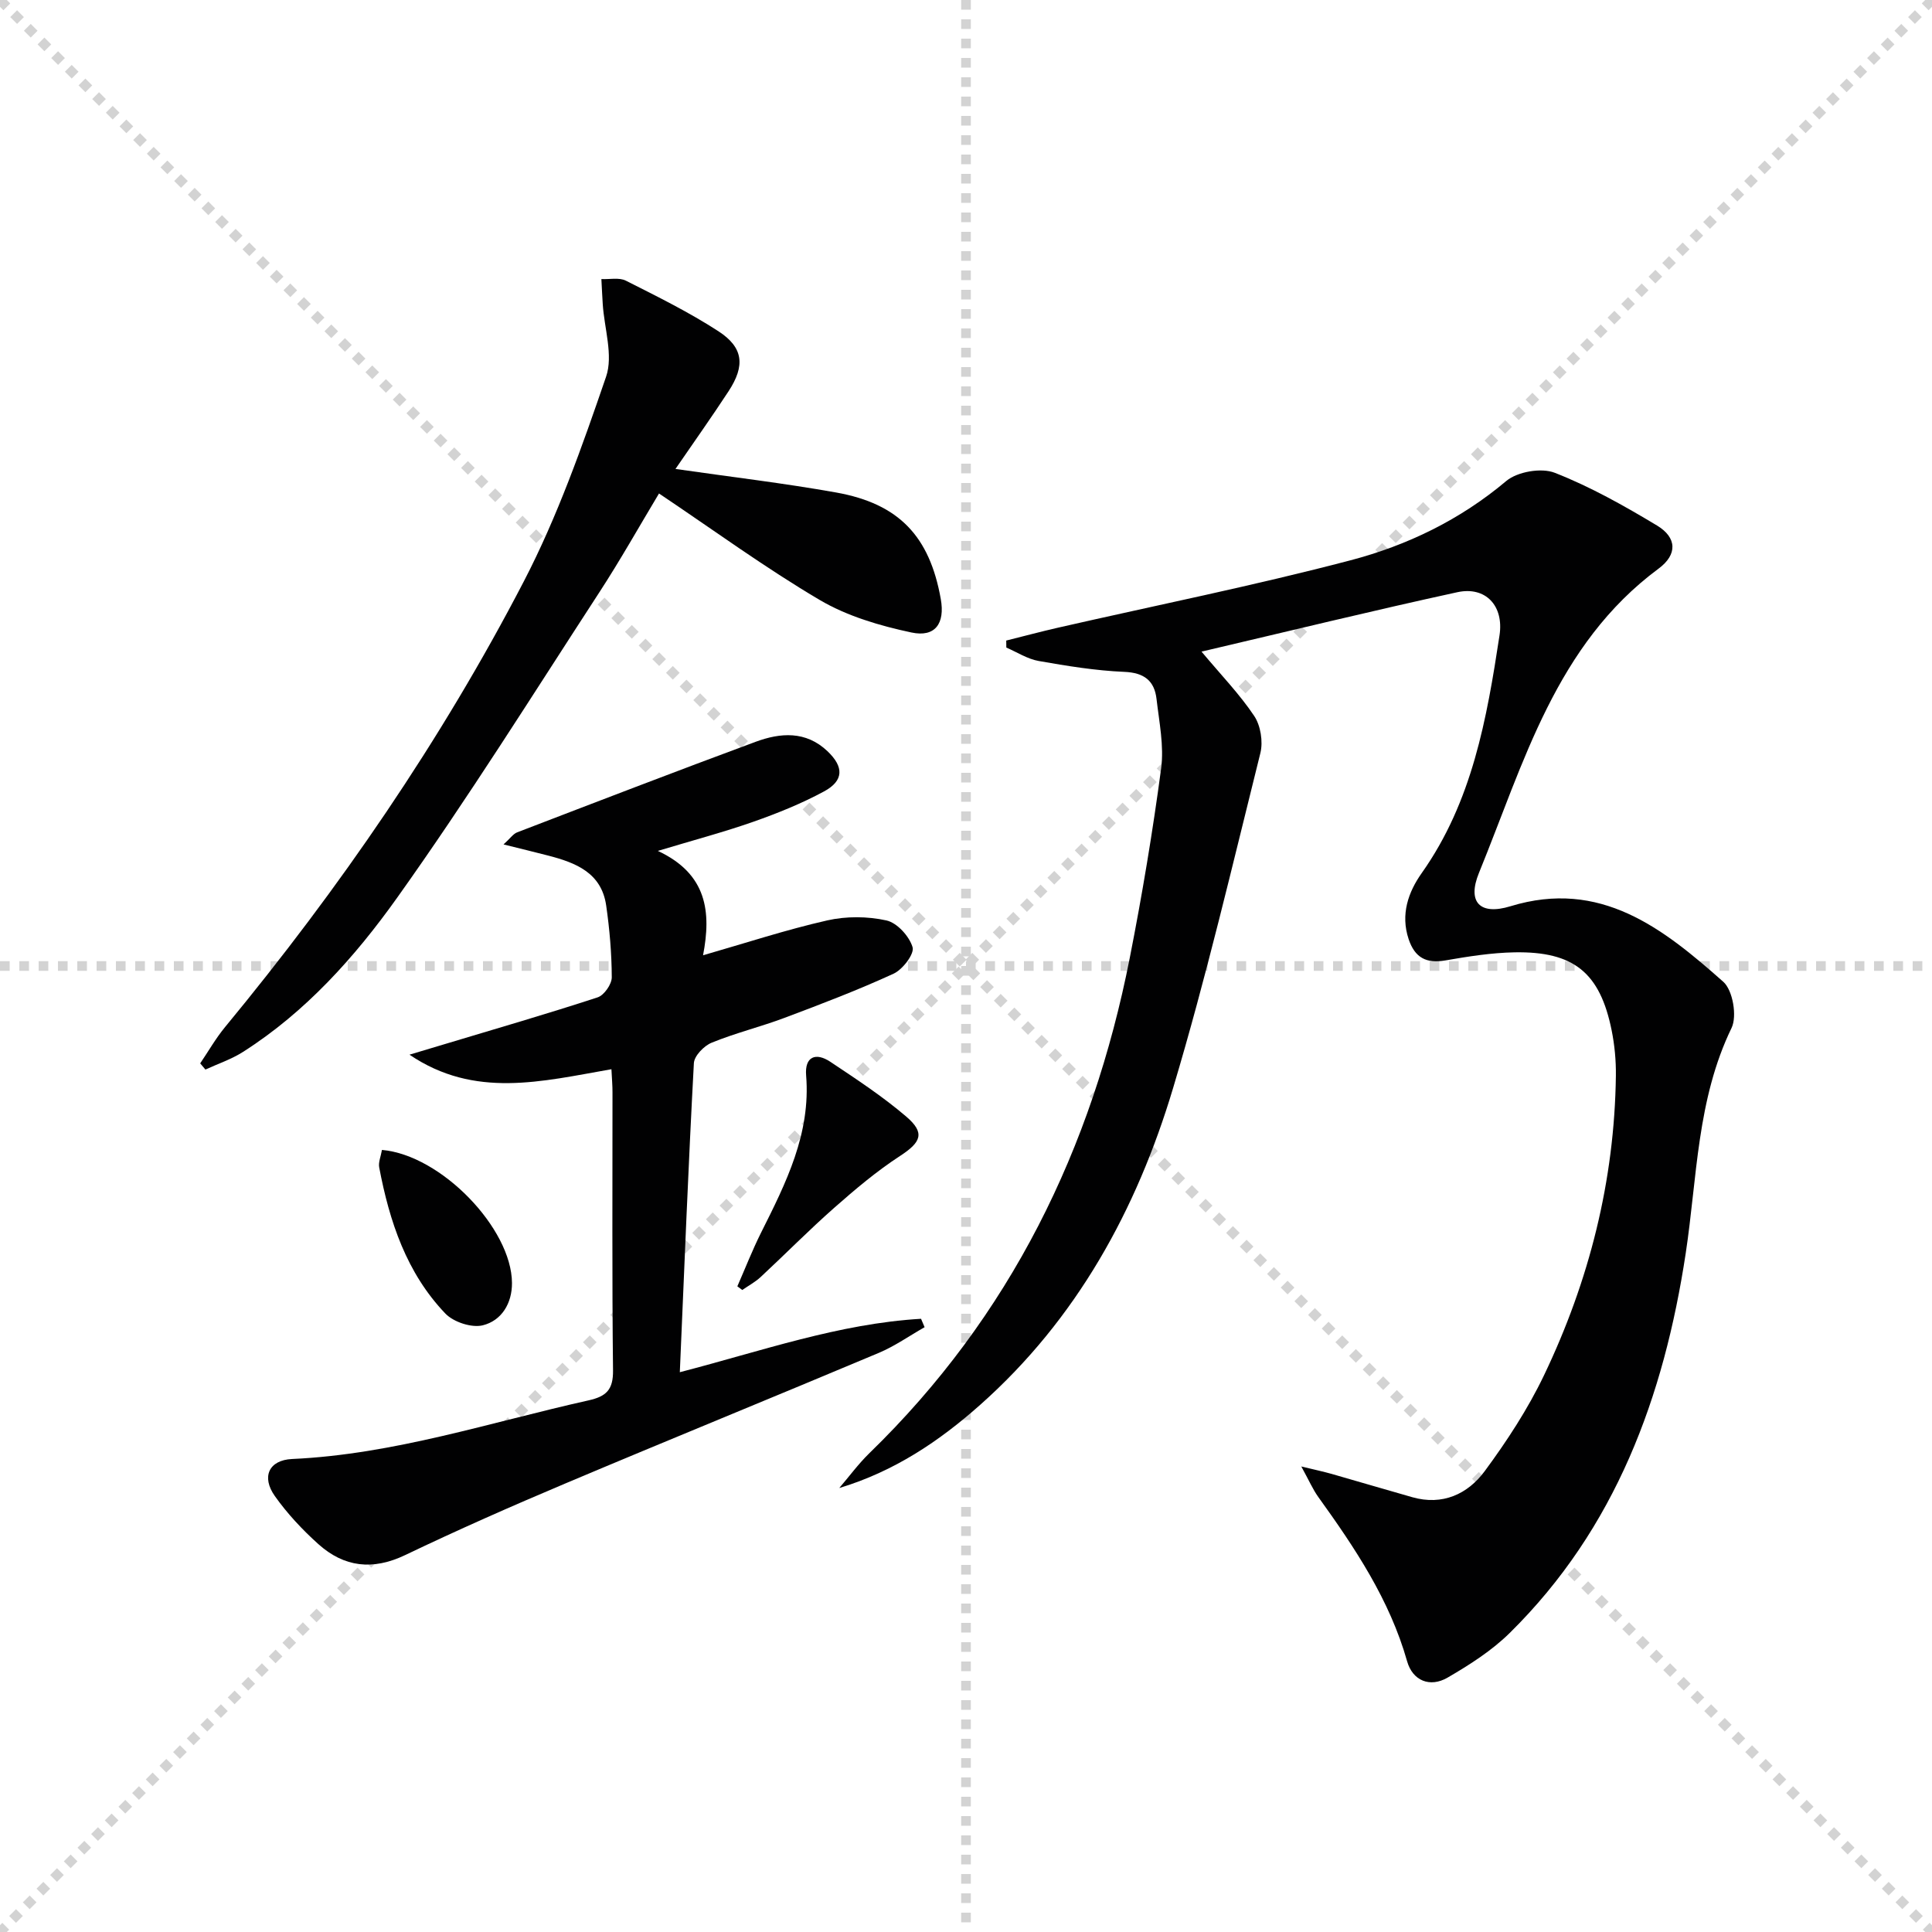
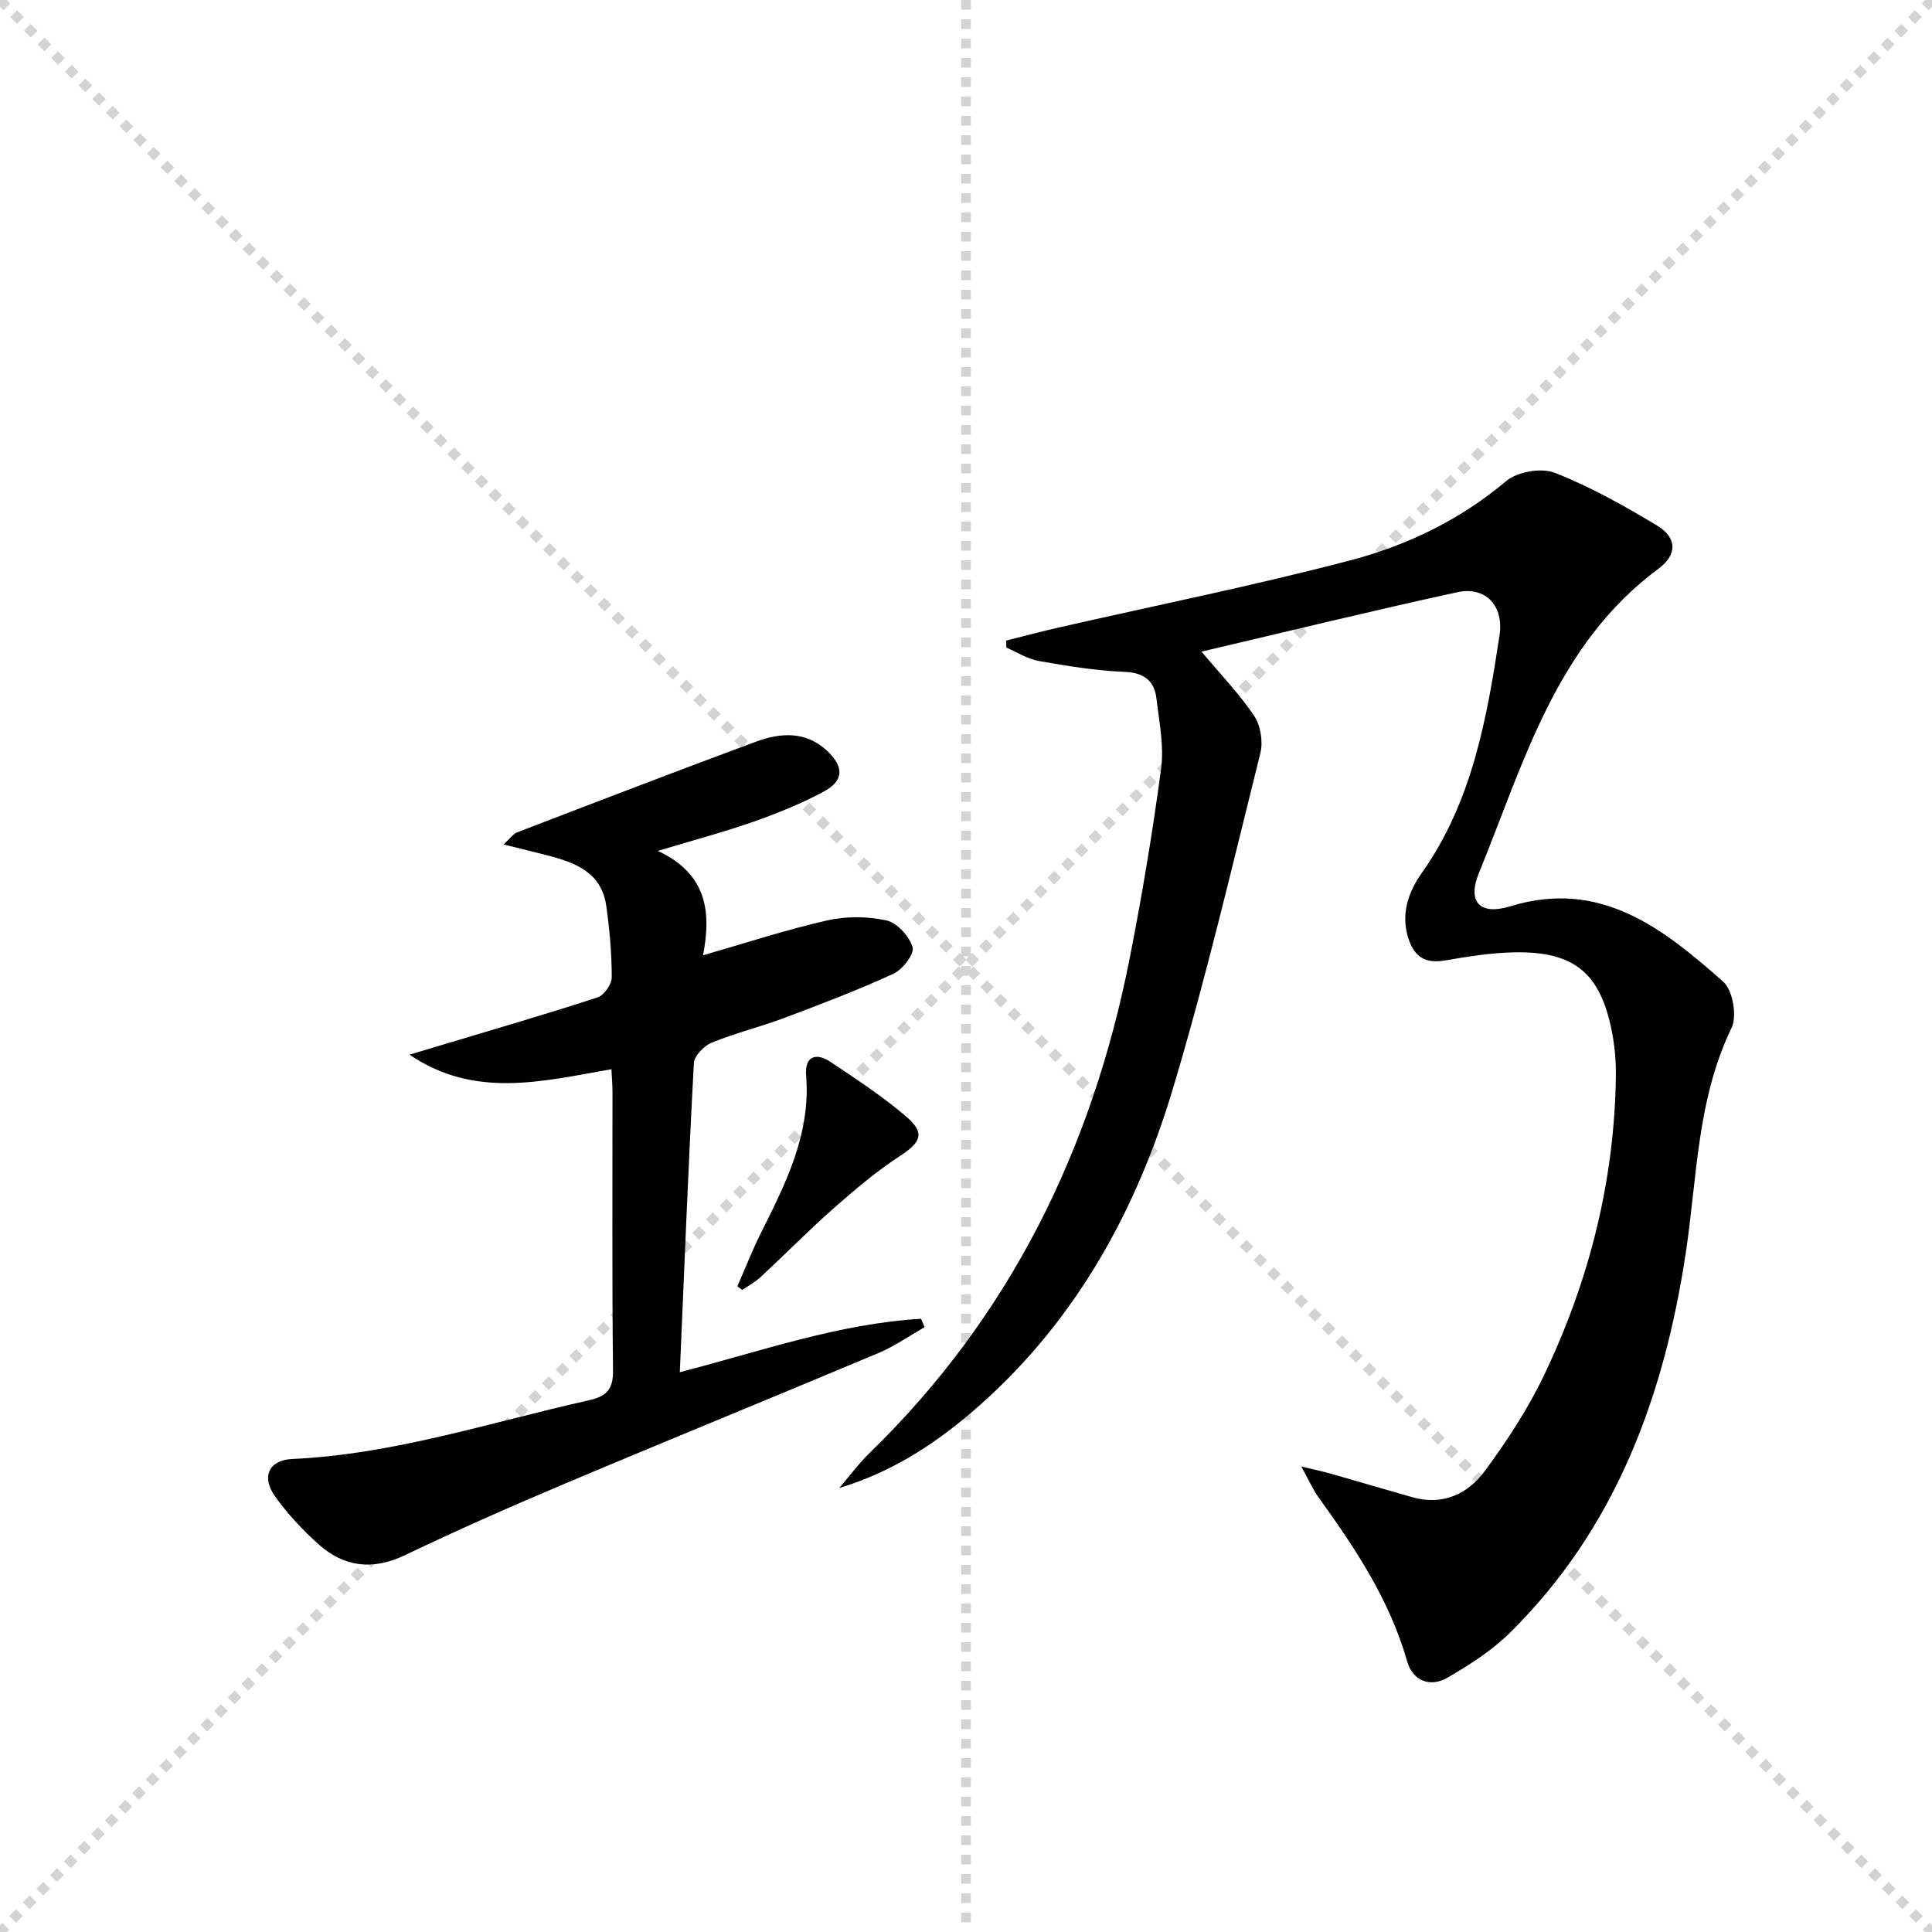
<svg xmlns="http://www.w3.org/2000/svg" enable-background="new 0 0 400 400" viewBox="0 0 400 400">
  <g stroke="lightgray" stroke-dasharray="1,1" stroke-width="1" transform="scale(2, 2)">
    <line x1="0" y1="0" x2="200" y2="200" />
    <line x1="200" y1="0" x2="0" y2="200" />
    <line x1="100" y1="0" x2="100" y2="200" />
-     <line x1="0" y1="100" x2="200" y2="100" />
  </g>
  <g fill="#010102">
    <path d="m208.33 132.62c3.58-.89 7.14-1.85 10.74-2.67 20.19-4.61 40.53-8.69 60.55-13.95 11.72-3.08 22.68-8.37 32.23-16.41 2.31-1.94 7.28-2.8 10.06-1.7 7.35 2.88 14.35 6.82 21.15 10.91 4.14 2.49 4.27 6.01.34 8.92-21.31 15.78-27.89 40.23-37.2 63.01-2.49 6.1.25 8.82 6.52 6.9 18.63-5.71 31.61 4.59 44.07 15.64 1.97 1.74 2.89 7.12 1.71 9.56-7.19 14.83-7.11 30.94-9.49 46.65-4.5 29.68-14.51 56.99-36.43 78.6-3.72 3.67-8.31 6.6-12.87 9.25-3.66 2.13-7.24.64-8.38-3.37-3.61-12.75-10.8-23.47-18.39-34.02-1.14-1.59-1.93-3.44-3.52-6.32 2.81.68 4.57 1.05 6.29 1.54 5.57 1.59 11.12 3.24 16.69 4.82 6.26 1.78 11.47-.64 14.99-5.39 4.61-6.25 8.94-12.87 12.28-19.85 9.36-19.56 14.6-40.24 14.88-62.03.04-3.14-.26-6.34-.88-9.41-2.41-11.92-7.83-16.35-20.11-16.13-4.77.09-9.57.85-14.29 1.67-3.99.7-6.35-.57-7.63-4.41-1.71-5.13-.06-9.75 2.72-13.68 10.46-14.79 13.47-31.95 16.1-49.22.93-6.11-2.88-10.19-8.73-8.92-17.51 3.81-34.92 8.07-52.97 12.3 4.07 4.86 7.9 8.82 10.91 13.32 1.33 1.99 1.86 5.32 1.28 7.67-5.78 23.18-11.22 46.49-18.07 69.36-7.54 25.19-19.96 47.86-39.97 65.62-8.46 7.51-17.77 13.77-29.15 17.2 2.07-2.41 3.96-5 6.23-7.21 29.15-28.3 46.13-63.03 53.91-102.52 2.56-13.01 4.75-26.11 6.5-39.25.62-4.66-.4-9.59-.95-14.36-.43-3.8-2.56-5.47-6.69-5.64-5.93-.25-11.85-1.22-17.71-2.25-2.33-.41-4.48-1.82-6.7-2.78-.02-.5-.02-.98-.02-1.45z" />
    <path d="m126.59 221.37c-14.46 2.53-28.32 6.14-41.81-3.01 2.54-.76 5.08-1.52 7.61-2.28 10.47-3.15 20.97-6.19 31.35-9.59 1.34-.44 2.93-2.73 2.92-4.15-.02-4.97-.45-9.97-1.16-14.89-.98-6.76-6.31-8.84-12-10.31-2.81-.73-5.64-1.41-9.25-2.31 1.42-1.28 2-2.19 2.82-2.5 16.43-6.31 32.85-12.63 49.35-18.74 5.14-1.9 10.41-2.32 14.89 1.93 3.43 3.25 3.42 6.11-.71 8.34-4.65 2.51-9.61 4.51-14.61 6.27-6.06 2.13-12.29 3.78-19.79 6.04 10.24 4.78 11.07 12.69 9.36 21.61 8.87-2.55 17.2-5.29 25.71-7.22 3.92-.89 8.35-.86 12.27.01 2.2.49 4.73 3.28 5.4 5.54.41 1.38-2.04 4.6-3.91 5.47-7.37 3.39-14.98 6.29-22.59 9.15-4.98 1.87-10.18 3.14-15.1 5.15-1.59.65-3.6 2.72-3.68 4.24-1.14 21.08-1.97 42.18-2.91 63.98 16.98-4.4 33.01-10.07 49.94-11.06.25.58.49 1.16.74 1.74-3.15 1.79-6.15 3.91-9.46 5.31-21.6 9.09-43.31 17.92-64.91 27.04-11.16 4.71-22.25 9.6-33.17 14.83-6.73 3.22-12.64 2.52-17.98-2.27-3.32-2.98-6.44-6.32-9.01-9.95-2.82-3.99-1.23-7.45 3.58-7.67 21.09-.96 41.02-7.6 61.38-12.14 3.68-.82 5.11-2.21 5.06-6.21-.22-19.16-.1-38.32-.11-57.49.01-1.47-.13-2.94-.22-4.86z" />
-     <path d="m41.45 220.16c1.7-2.51 3.22-5.18 5.14-7.51 23.69-28.7 44.71-59.25 61.85-92.26 6.99-13.46 12.1-27.99 17.04-42.39 1.52-4.42-.37-10-.69-15.06-.11-1.72-.19-3.44-.28-5.16 1.7.08 3.68-.37 5.07.33 6.5 3.28 13.07 6.52 19.16 10.47 5.2 3.38 5.56 7.13 2.11 12.41-3.52 5.38-7.24 10.62-11 16.1 11.45 1.65 22.43 2.94 33.29 4.88 13.01 2.33 19.34 9.1 21.64 22.06.89 5.01-1.12 7.98-6.08 6.92-6.53-1.39-13.28-3.37-18.98-6.73-11.28-6.65-21.9-14.42-33.28-22.05-4.02 6.69-7.97 13.73-12.37 20.49-13.78 21.17-27.18 42.62-41.83 63.18-8.74 12.27-18.95 23.69-31.95 31.96-2.39 1.52-5.16 2.44-7.76 3.64-.37-.42-.72-.85-1.08-1.28z" />
    <path d="m152.66 266.32c1.63-3.71 3.1-7.49 4.91-11.11 5.15-10.28 10.31-20.48 9.33-32.55-.32-3.91 1.99-4.84 5.02-2.82 5.37 3.58 10.81 7.15 15.7 11.33 3.99 3.41 3.07 5.33-1.31 8.18-4.82 3.14-9.27 6.9-13.6 10.72-5.23 4.61-10.12 9.58-15.23 14.33-1.13 1.05-2.53 1.79-3.8 2.68-.34-.26-.68-.51-1.02-.76z" />
-     <path d="m79.08 238.08c12.25 1.06 26.86 16.25 26.92 27.55.02 4.24-2.16 7.79-6.04 8.76-2.3.57-6.05-.66-7.75-2.43-8.04-8.4-11.58-19.07-13.7-30.26-.2-1.06.33-2.24.57-3.62z" />
  </g>
</svg>